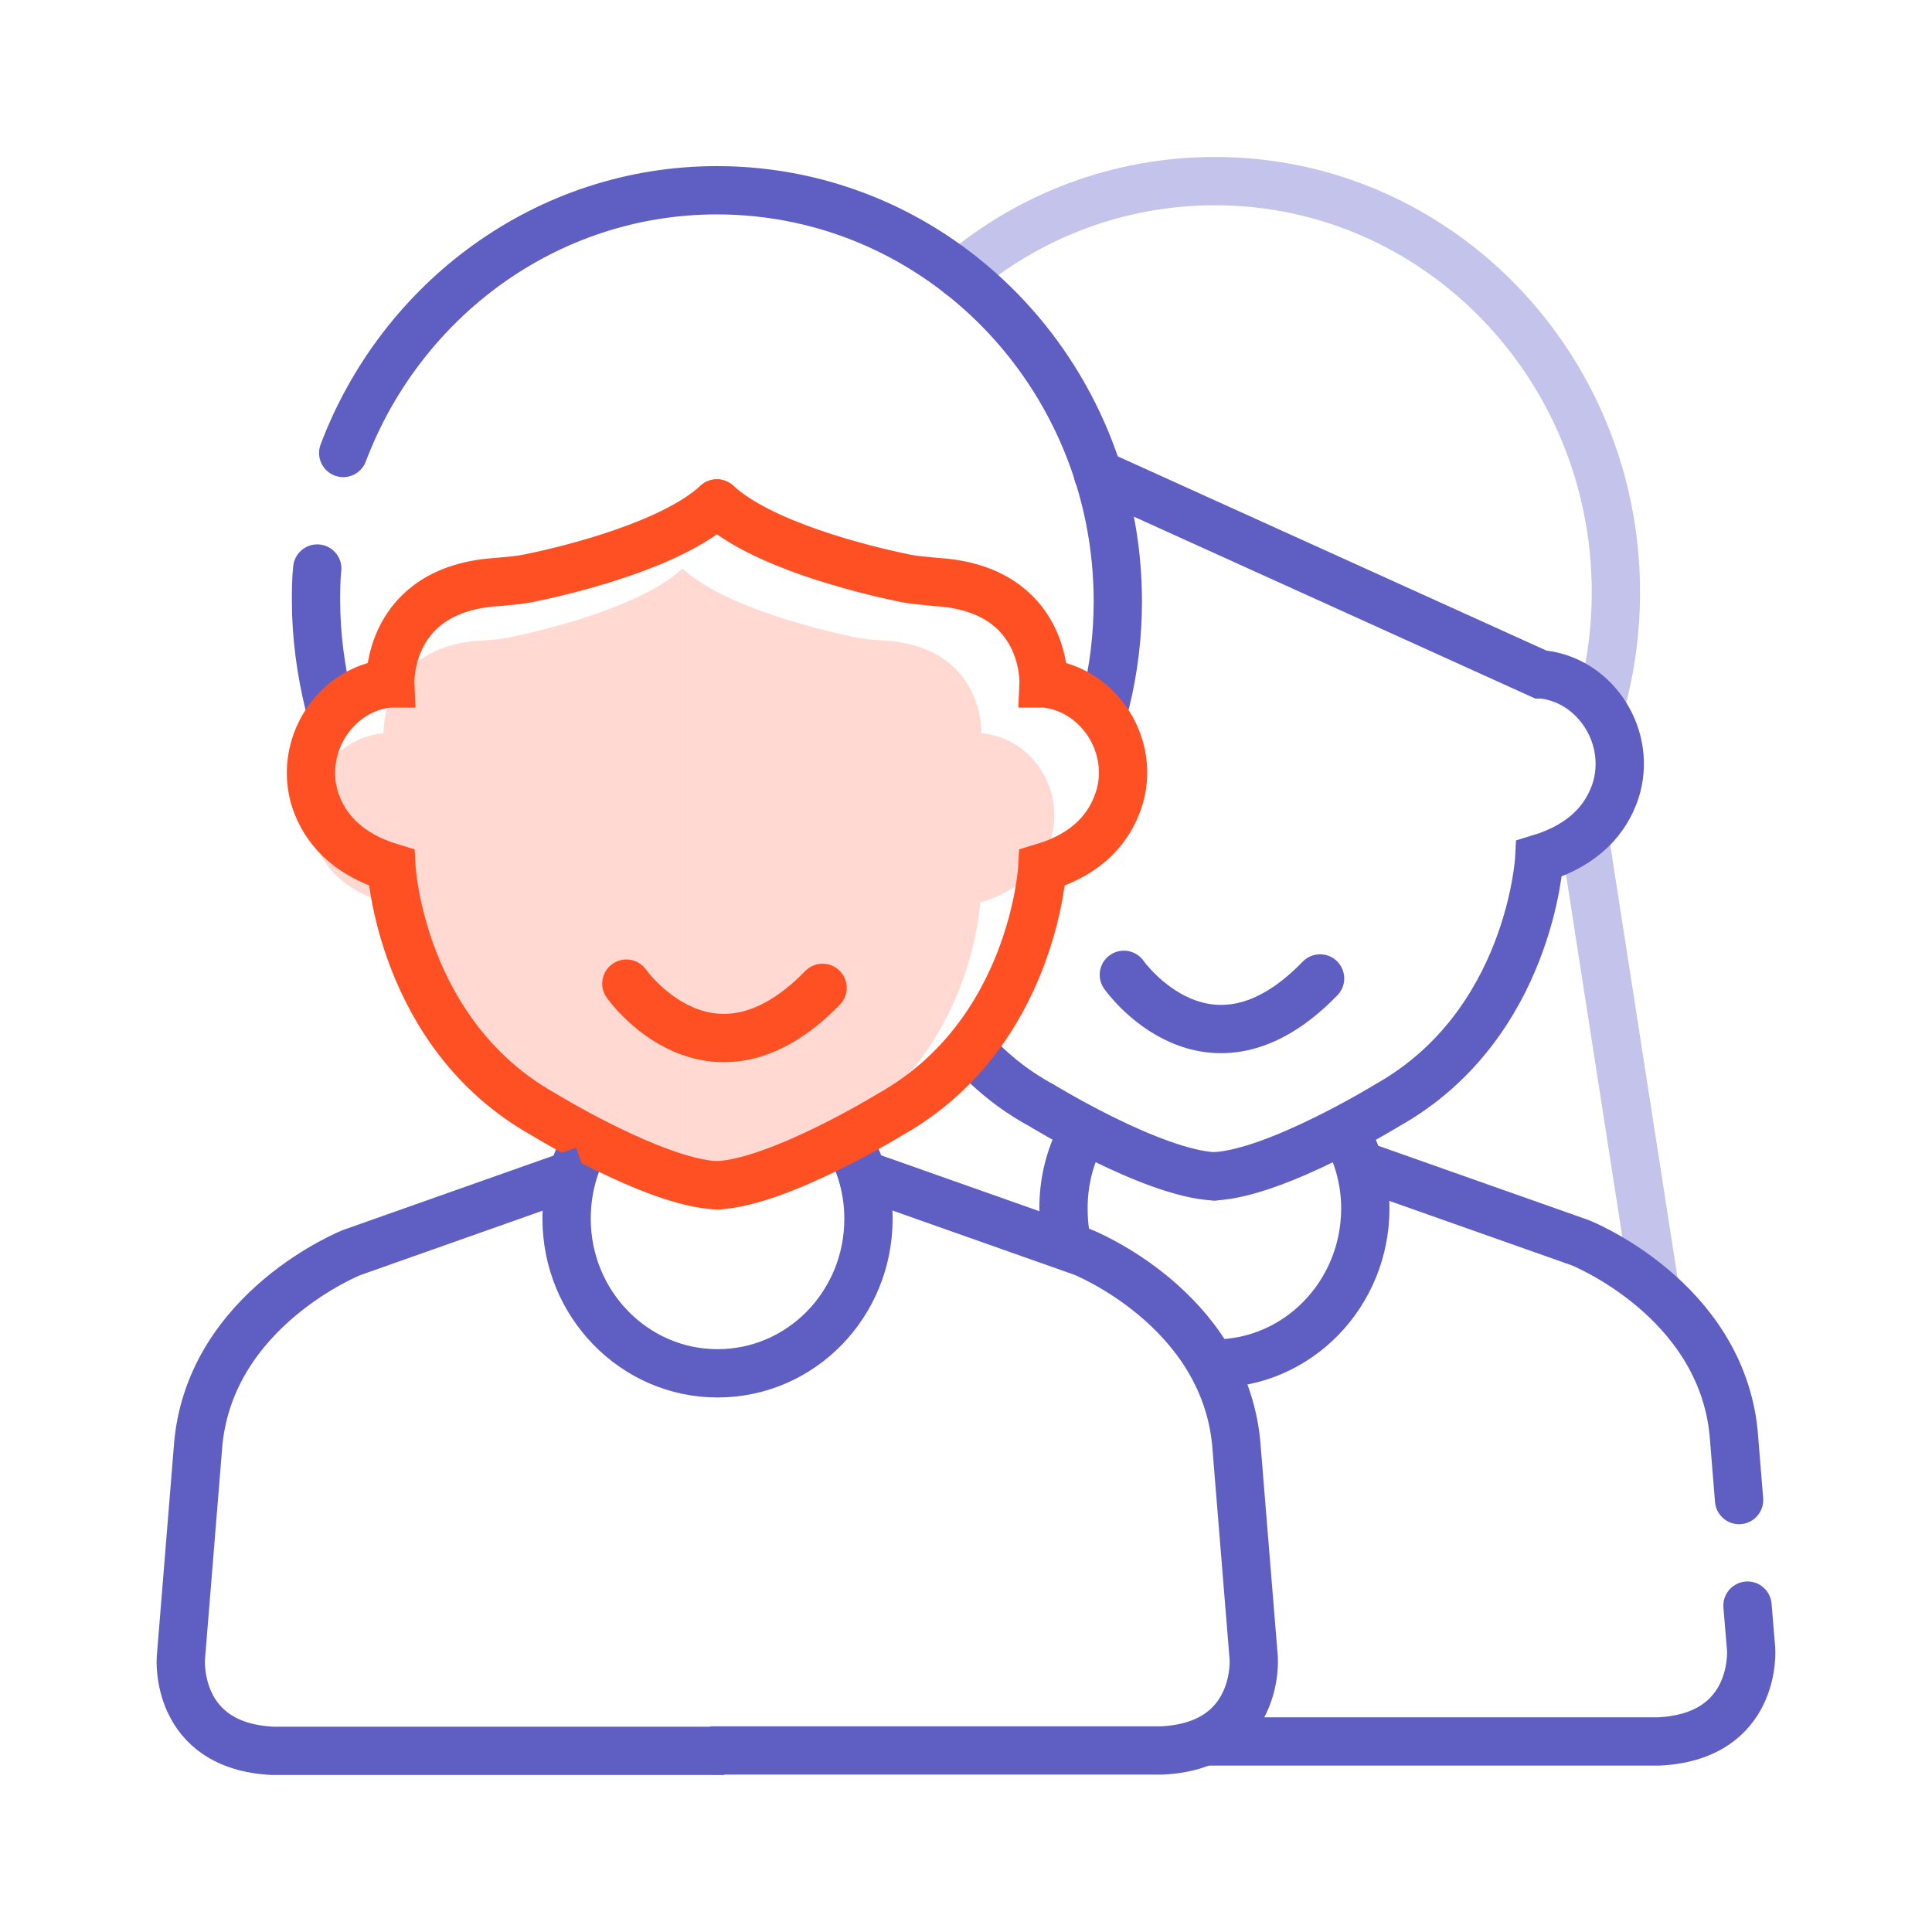
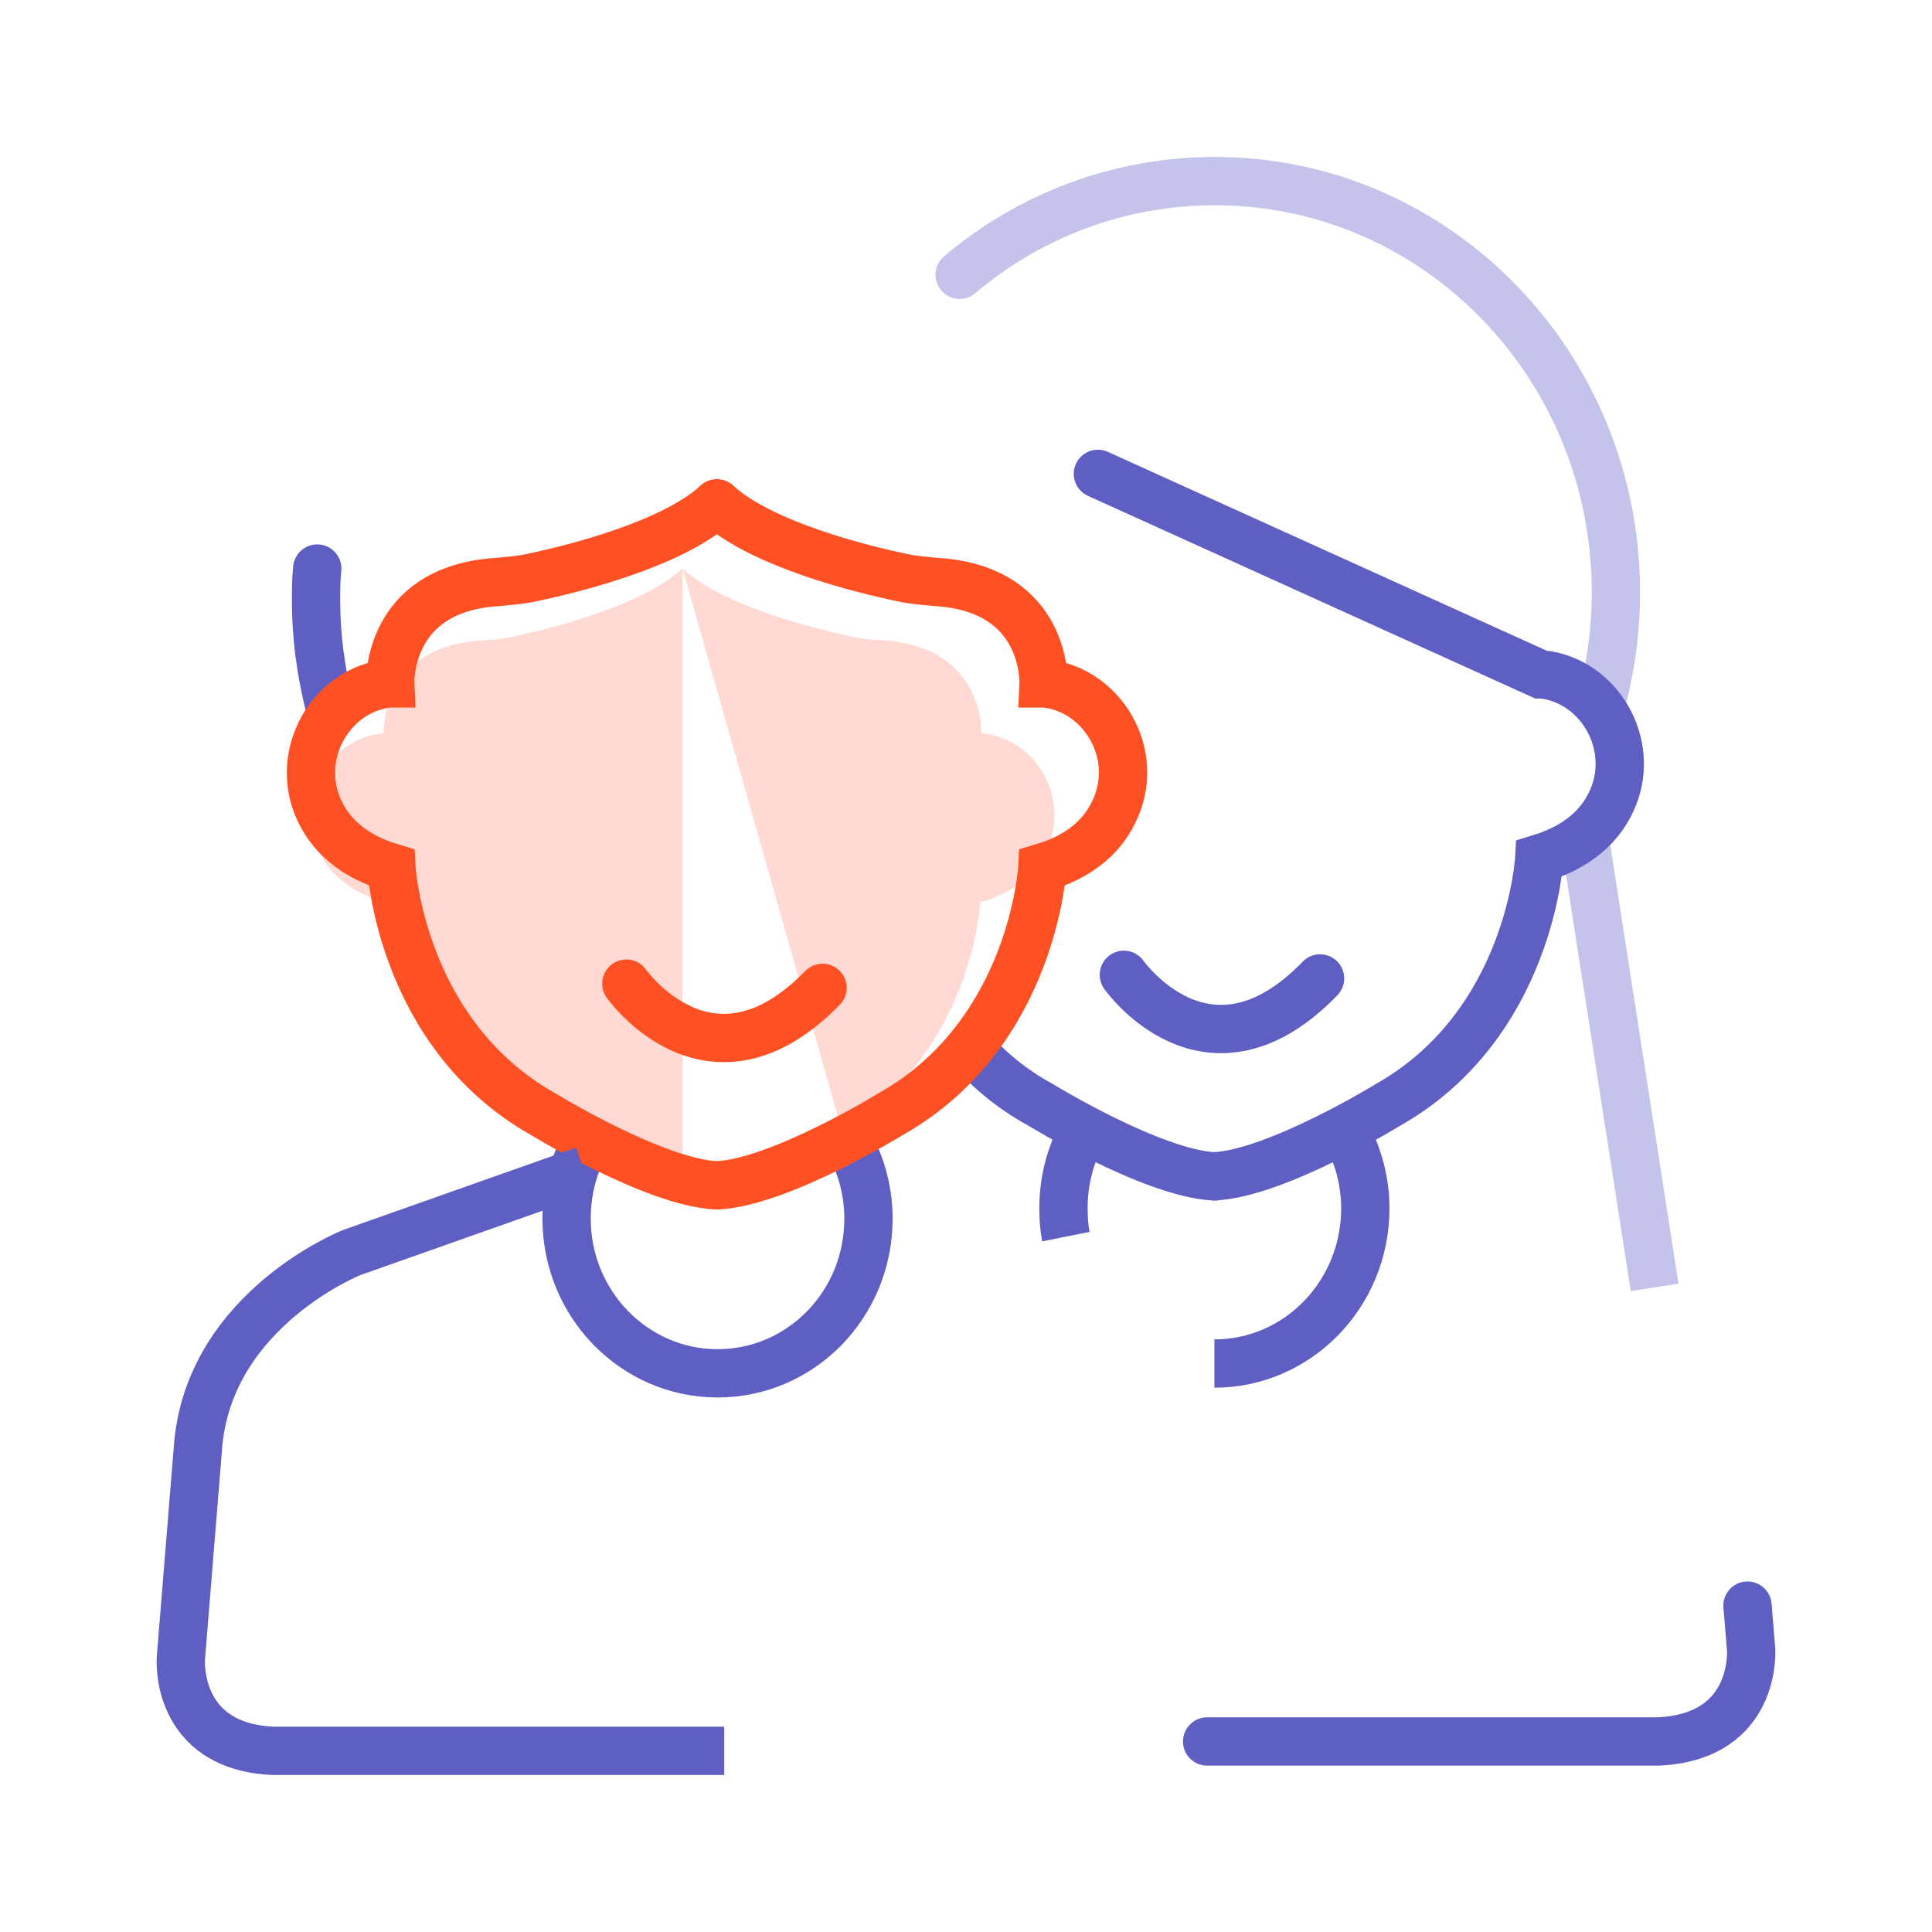
<svg xmlns="http://www.w3.org/2000/svg" width="48" height="48" viewBox="0 0 48 48" fill="none">
  <path d="M23.842 6.826C25.567 5.37 27.772 4.5 30.187 4.5C35.692 4.5 40.147 9.077 40.147 14.719C40.147 15.574 40.042 16.415 39.847 17.21" stroke="#C3C3EB" stroke-width="1.2" stroke-miterlimit="10" stroke-linecap="round" />
  <path d="M39.398 20.984L41.108 31.984" stroke="#C3C3EB" stroke-width="1.2" stroke-miterlimit="10" />
  <path d="M20.932 28.133C21.337 28.748 21.577 29.483 21.577 30.279C21.577 32.41 19.897 34.12 17.827 34.12C15.757 34.12 14.077 32.395 14.077 30.279C14.077 29.633 14.227 29.018 14.512 28.478" stroke="#5F5FC3" stroke-width="1.2" stroke-miterlimit="10" />
  <path d="M16.956 14.125C15.951 15.055 13.656 15.626 12.726 15.821C12.471 15.881 12.231 15.896 11.976 15.911C9.441 16.061 9.531 18.222 9.531 18.222H9.486C8.241 18.357 7.416 19.677 7.821 20.893C8.016 21.493 8.496 22.108 9.561 22.423C9.561 22.423 9.756 26.205 13.011 28.035C13.011 28.035 15.546 29.581 16.956 29.656" fill="#FFD9D2" />
-   <path d="M16.957 14.125C17.962 15.055 20.257 15.626 21.187 15.821C21.442 15.881 21.682 15.896 21.937 15.911C24.472 16.061 24.382 18.222 24.382 18.222H24.427C25.672 18.357 26.497 19.677 26.092 20.893C25.897 21.493 25.417 22.108 24.352 22.423C24.352 22.423 24.157 26.205 20.902 28.035C20.902 28.035 18.367 29.581 16.957 29.656" fill="#FFD9D2" />
-   <path d="M8.527 11.254C9.967 7.443 13.582 4.727 17.812 4.727C23.317 4.727 27.772 9.303 27.772 14.945C27.772 15.801 27.667 16.641 27.472 17.436" stroke="#5F5FC3" stroke-width="1.2" stroke-miterlimit="10" stroke-linecap="round" />
+   <path d="M16.957 14.125C17.962 15.055 20.257 15.626 21.187 15.821C21.442 15.881 21.682 15.896 21.937 15.911C24.472 16.061 24.382 18.222 24.382 18.222H24.427C25.672 18.357 26.497 19.677 26.092 20.893C25.897 21.493 25.417 22.108 24.352 22.423C24.352 22.423 24.157 26.205 20.902 28.035" fill="#FFD9D2" />
  <path d="M8.167 17.47C7.972 16.66 7.852 15.805 7.852 14.935C7.852 14.665 7.852 14.395 7.882 14.125" stroke="#5F5FC3" stroke-width="1.2" stroke-miterlimit="10" stroke-linecap="round" />
  <path d="M17.811 12.508C16.701 13.528 14.211 14.143 13.191 14.354C12.921 14.414 12.651 14.429 12.366 14.459C9.591 14.624 9.696 16.98 9.696 16.98H9.651C8.301 17.13 7.401 18.57 7.836 19.891C8.061 20.551 8.586 21.211 9.726 21.556C9.726 21.556 9.951 25.683 13.491 27.679C13.491 27.679 16.251 29.374 17.796 29.449" stroke="#FF5023" stroke-width="1.2" stroke-miterlimit="10" stroke-linecap="round" />
  <path d="M24.097 26.047C24.562 26.572 25.147 27.067 25.867 27.457C25.867 27.457 28.627 29.152 30.172 29.227" stroke="#5F5FC3" stroke-width="1.2" stroke-miterlimit="10" stroke-linecap="round" />
  <path d="M27.277 11.773L38.272 16.755H38.317C39.667 16.905 40.567 18.346 40.132 19.666C39.907 20.327 39.382 20.987 38.242 21.332C38.242 21.332 38.017 25.459 34.477 27.454C34.477 27.454 31.717 29.15 30.172 29.225" stroke="#5F5FC3" stroke-width="1.2" stroke-miterlimit="10" stroke-linecap="round" />
  <path d="M17.811 12.508C18.922 13.528 21.412 14.143 22.431 14.354C22.701 14.414 22.971 14.429 23.256 14.459C26.032 14.624 25.927 16.98 25.927 16.98H25.971C27.322 17.13 28.236 18.57 27.787 19.891C27.561 20.551 27.052 21.211 25.896 21.556C25.896 21.556 25.672 25.683 22.131 27.679C22.131 27.679 19.372 29.374 17.826 29.449" stroke="#FF5023" stroke-width="1.2" stroke-miterlimit="10" stroke-linecap="round" />
  <path d="M26.482 30.724C26.437 30.499 26.422 30.259 26.422 30.019C26.422 29.374 26.572 28.759 26.857 28.219" stroke="#5F5FC3" stroke-width="1.2" stroke-miterlimit="10" />
  <path d="M33.276 27.875C33.681 28.49 33.921 29.241 33.921 30.021C33.921 32.152 32.241 33.877 30.171 33.877" stroke="#5F5FC3" stroke-width="1.2" stroke-miterlimit="10" />
  <path d="M14.513 29.078L8.738 31.119C8.738 31.119 5.258 32.499 4.928 35.846L4.493 41.203C4.493 41.203 4.328 43.379 6.773 43.499H17.993" stroke="#5F5FC3" stroke-width="1.2" stroke-miterlimit="10" />
-   <path d="M21.592 29.234L26.902 31.11C26.902 31.11 30.382 32.491 30.712 35.837L31.148 41.194C31.148 41.194 31.312 43.37 28.867 43.49H17.648" stroke="#5F5FC3" stroke-width="1.2" stroke-miterlimit="10" />
  <path d="M15.562 24.438C15.562 24.438 17.646 27.407 20.436 24.543" stroke="#FF5023" stroke-width="1.2" stroke-miterlimit="10" stroke-linecap="round" />
  <path d="M43.416 39.891L43.506 40.971C43.506 40.971 43.671 43.146 41.211 43.266H29.991" stroke="#5F5FC3" stroke-width="1.2" stroke-miterlimit="10" stroke-linecap="round" />
-   <path d="M33.952 29L39.262 30.876C39.262 30.876 42.742 32.256 43.072 35.603L43.207 37.268" stroke="#5F5FC3" stroke-width="1.2" stroke-miterlimit="10" stroke-linecap="round" />
  <path d="M27.922 24.219C27.922 24.219 30.007 27.189 32.797 24.309" stroke="#5F5FC3" stroke-width="1.2" stroke-miterlimit="10" stroke-linecap="round" />
</svg>